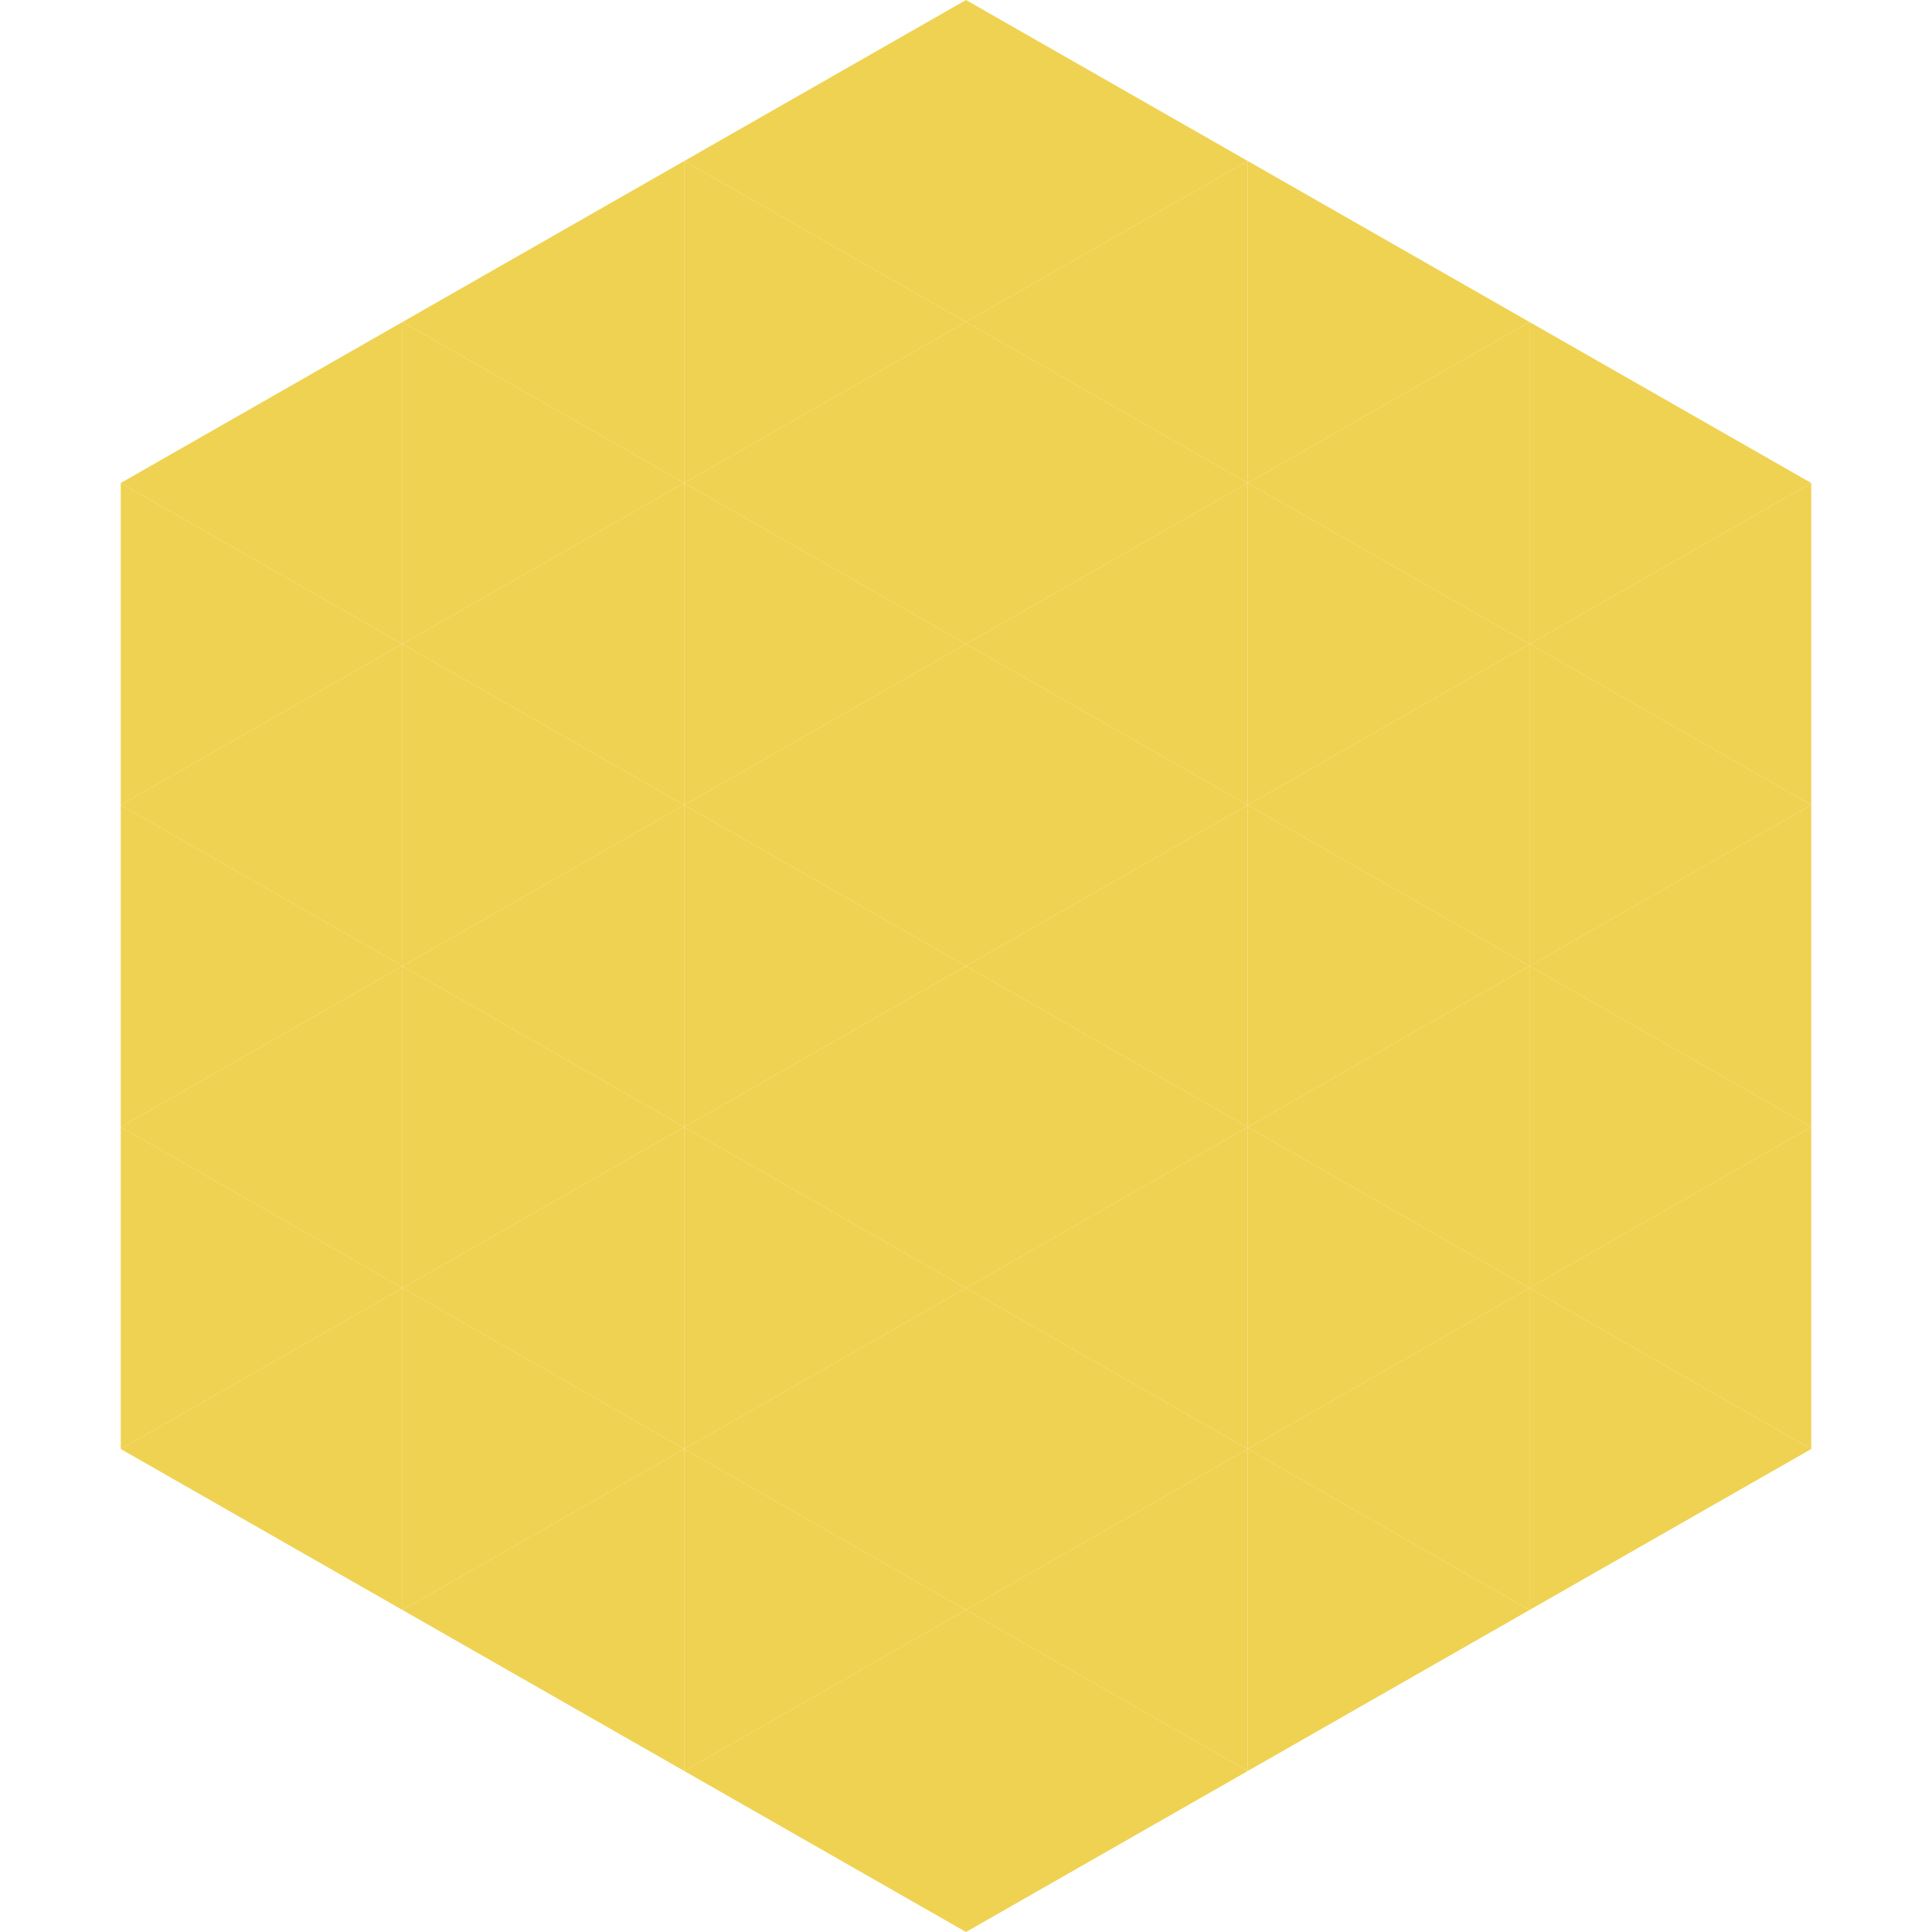
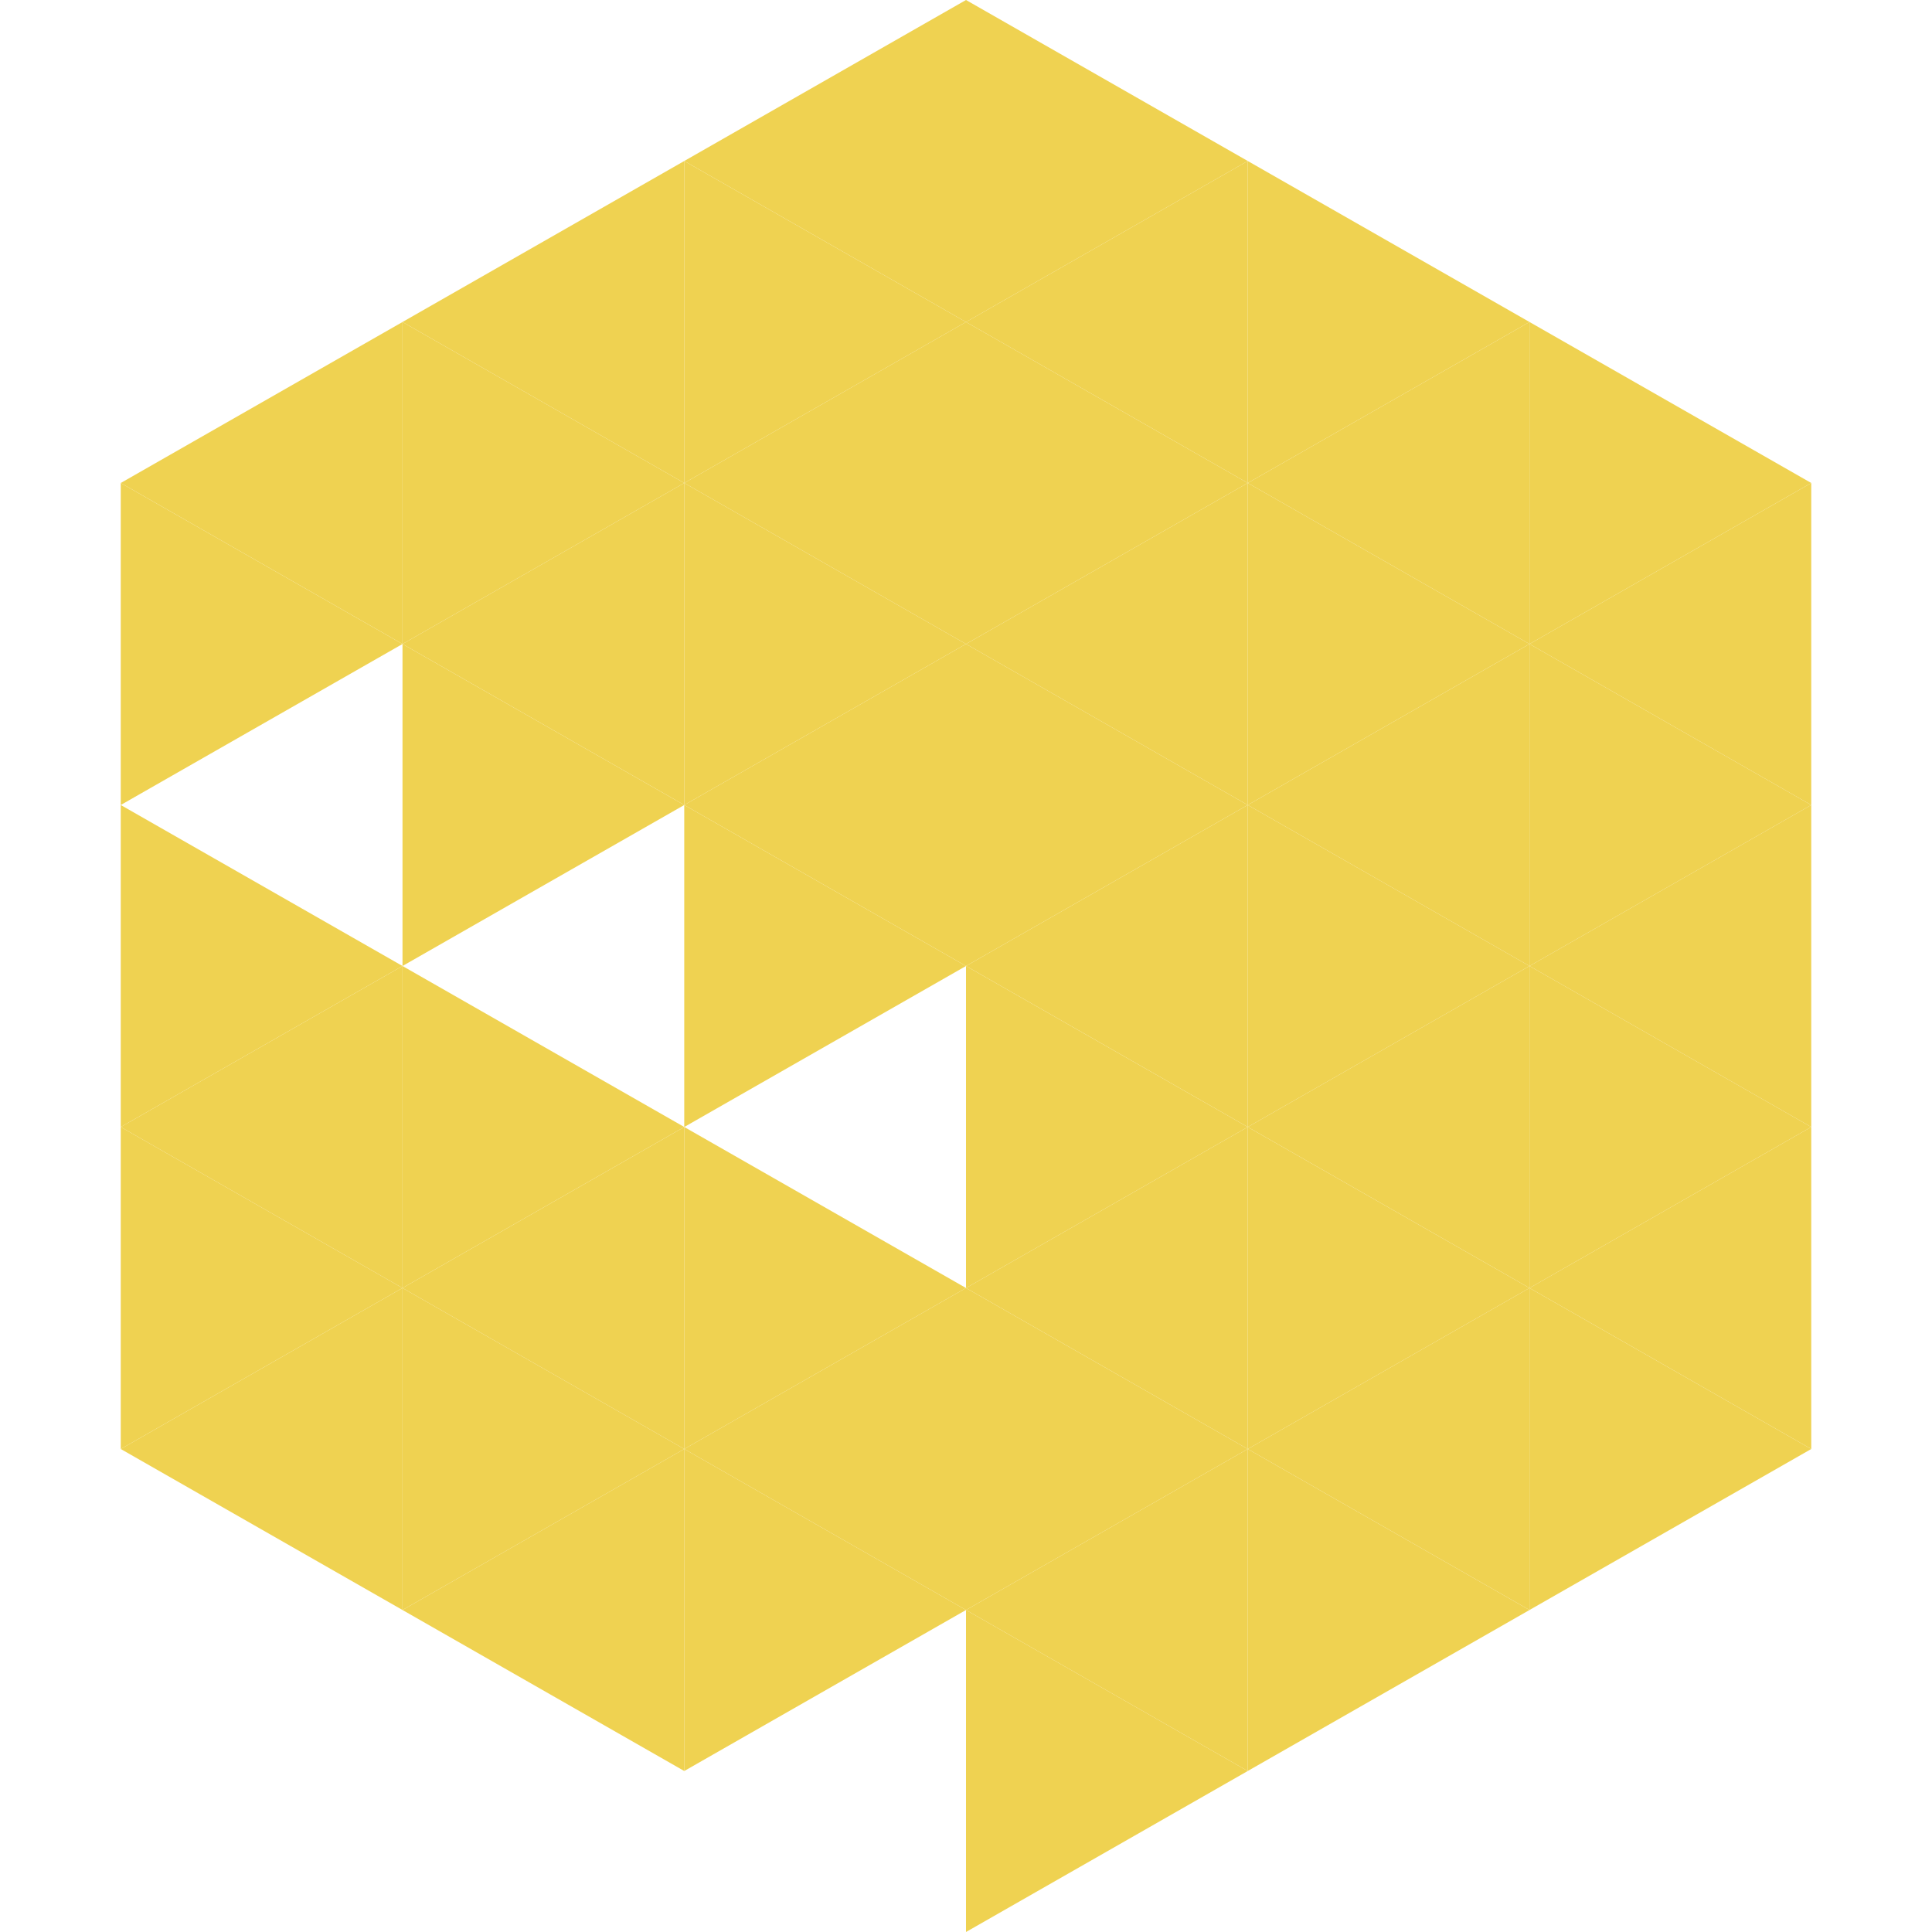
<svg xmlns="http://www.w3.org/2000/svg" width="240" height="240">
  <polygon points="50,40 15,60 50,80" style="fill:rgb(239,210,81)" />
  <polygon points="190,40 225,60 190,80" style="fill:rgb(239,210,81)" />
  <polygon points="15,60 50,80 15,100" style="fill:rgb(239,210,81)" />
  <polygon points="225,60 190,80 225,100" style="fill:rgb(239,210,81)" />
-   <polygon points="50,80 15,100 50,120" style="fill:rgb(239,210,81)" />
  <polygon points="190,80 225,100 190,120" style="fill:rgb(239,210,81)" />
  <polygon points="15,100 50,120 15,140" style="fill:rgb(239,210,81)" />
  <polygon points="225,100 190,120 225,140" style="fill:rgb(239,210,81)" />
  <polygon points="50,120 15,140 50,160" style="fill:rgb(239,210,81)" />
  <polygon points="190,120 225,140 190,160" style="fill:rgb(239,210,81)" />
  <polygon points="15,140 50,160 15,180" style="fill:rgb(239,210,81)" />
  <polygon points="225,140 190,160 225,180" style="fill:rgb(239,210,81)" />
  <polygon points="50,160 15,180 50,200" style="fill:rgb(239,210,81)" />
  <polygon points="190,160 225,180 190,200" style="fill:rgb(239,210,81)" />
  <polygon points="15,180 50,200 15,220" style="fill:rgb(255,255,255); fill-opacity:0" />
-   <polygon points="225,180 190,200 225,220" style="fill:rgb(255,255,255); fill-opacity:0" />
  <polygon points="50,0 85,20 50,40" style="fill:rgb(255,255,255); fill-opacity:0" />
  <polygon points="190,0 155,20 190,40" style="fill:rgb(255,255,255); fill-opacity:0" />
  <polygon points="85,20 50,40 85,60" style="fill:rgb(239,210,81)" />
  <polygon points="155,20 190,40 155,60" style="fill:rgb(239,210,81)" />
  <polygon points="50,40 85,60 50,80" style="fill:rgb(239,210,81)" />
  <polygon points="190,40 155,60 190,80" style="fill:rgb(239,210,81)" />
  <polygon points="85,60 50,80 85,100" style="fill:rgb(239,210,81)" />
  <polygon points="155,60 190,80 155,100" style="fill:rgb(239,210,81)" />
  <polygon points="50,80 85,100 50,120" style="fill:rgb(239,210,81)" />
  <polygon points="190,80 155,100 190,120" style="fill:rgb(239,210,81)" />
-   <polygon points="85,100 50,120 85,140" style="fill:rgb(239,210,81)" />
  <polygon points="155,100 190,120 155,140" style="fill:rgb(239,210,81)" />
  <polygon points="50,120 85,140 50,160" style="fill:rgb(239,210,81)" />
  <polygon points="190,120 155,140 190,160" style="fill:rgb(239,210,81)" />
  <polygon points="85,140 50,160 85,180" style="fill:rgb(239,210,81)" />
  <polygon points="155,140 190,160 155,180" style="fill:rgb(239,210,81)" />
  <polygon points="50,160 85,180 50,200" style="fill:rgb(239,210,81)" />
  <polygon points="190,160 155,180 190,200" style="fill:rgb(239,210,81)" />
  <polygon points="85,180 50,200 85,220" style="fill:rgb(239,210,81)" />
  <polygon points="155,180 190,200 155,220" style="fill:rgb(239,210,81)" />
  <polygon points="120,0 85,20 120,40" style="fill:rgb(239,210,81)" />
  <polygon points="120,0 155,20 120,40" style="fill:rgb(239,210,81)" />
  <polygon points="85,20 120,40 85,60" style="fill:rgb(239,210,81)" />
  <polygon points="155,20 120,40 155,60" style="fill:rgb(239,210,81)" />
  <polygon points="120,40 85,60 120,80" style="fill:rgb(239,210,81)" />
  <polygon points="120,40 155,60 120,80" style="fill:rgb(239,210,81)" />
  <polygon points="85,60 120,80 85,100" style="fill:rgb(239,210,81)" />
  <polygon points="155,60 120,80 155,100" style="fill:rgb(239,210,81)" />
  <polygon points="120,80 85,100 120,120" style="fill:rgb(239,210,81)" />
  <polygon points="120,80 155,100 120,120" style="fill:rgb(239,210,81)" />
  <polygon points="85,100 120,120 85,140" style="fill:rgb(239,210,81)" />
  <polygon points="155,100 120,120 155,140" style="fill:rgb(239,210,81)" />
-   <polygon points="120,120 85,140 120,160" style="fill:rgb(239,210,81)" />
  <polygon points="120,120 155,140 120,160" style="fill:rgb(239,210,81)" />
  <polygon points="85,140 120,160 85,180" style="fill:rgb(239,210,81)" />
  <polygon points="155,140 120,160 155,180" style="fill:rgb(239,210,81)" />
  <polygon points="120,160 85,180 120,200" style="fill:rgb(239,210,81)" />
  <polygon points="120,160 155,180 120,200" style="fill:rgb(239,210,81)" />
  <polygon points="85,180 120,200 85,220" style="fill:rgb(239,210,81)" />
  <polygon points="155,180 120,200 155,220" style="fill:rgb(239,210,81)" />
-   <polygon points="120,200 85,220 120,240" style="fill:rgb(239,210,81)" />
  <polygon points="120,200 155,220 120,240" style="fill:rgb(239,210,81)" />
  <polygon points="85,220 120,240 85,260" style="fill:rgb(255,255,255); fill-opacity:0" />
  <polygon points="155,220 120,240 155,260" style="fill:rgb(255,255,255); fill-opacity:0" />
</svg>